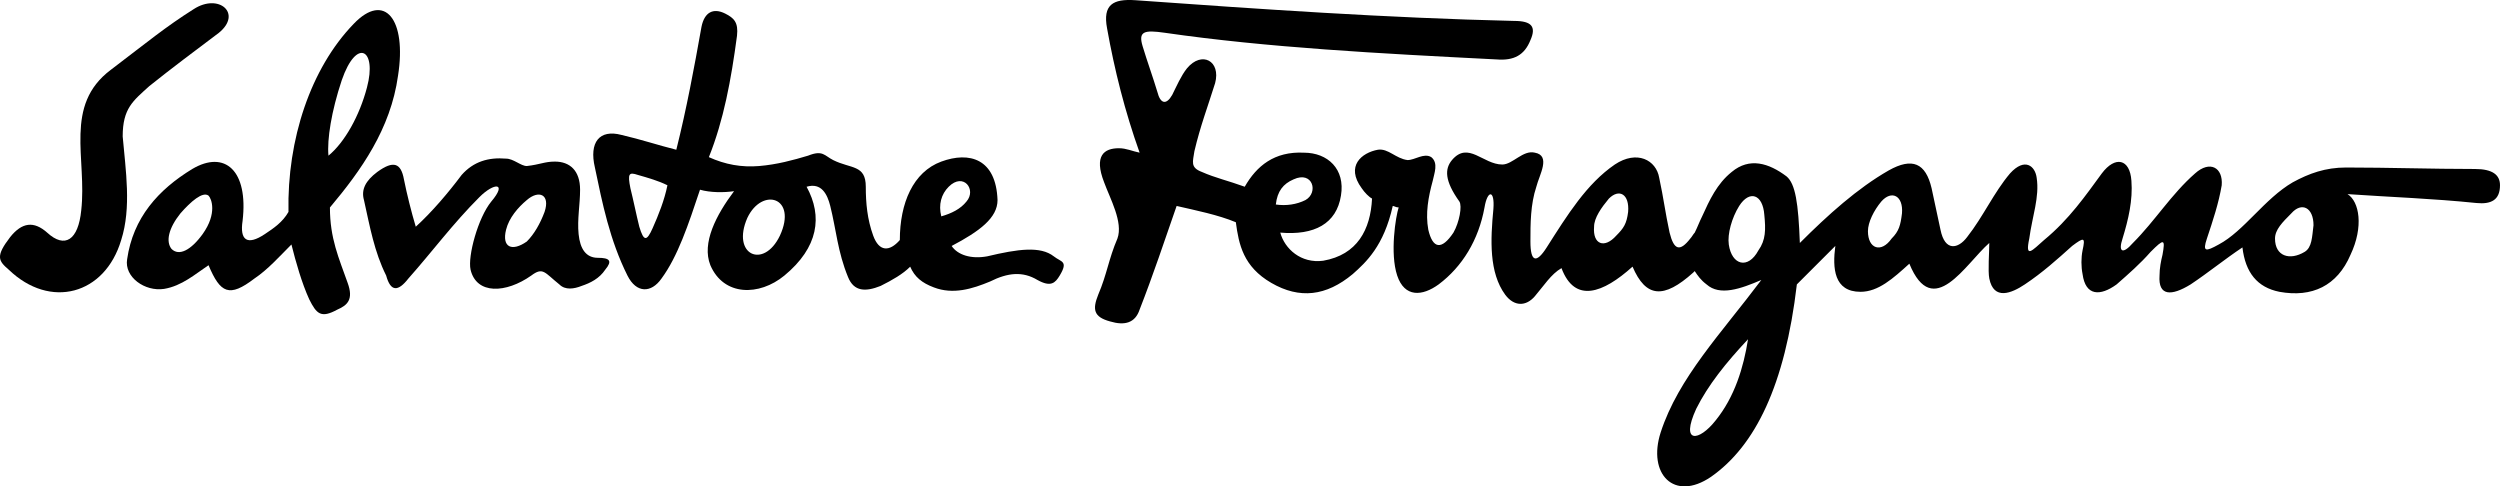
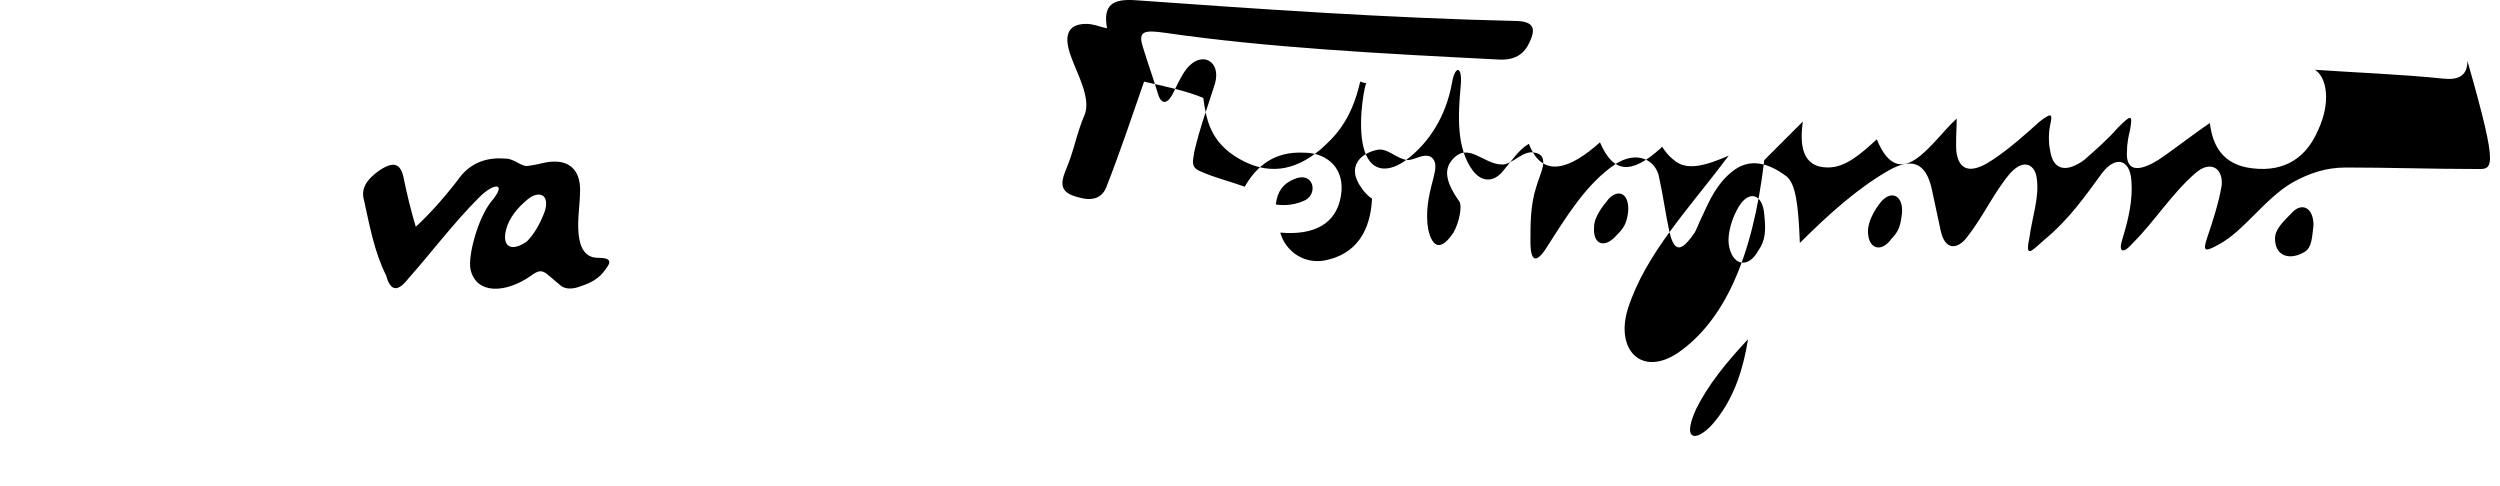
<svg xmlns="http://www.w3.org/2000/svg" version="1.1" id="Layer_1" x="0px" y="0px" width="597.003px" height="116.149px" viewBox="-0.862 21.42 597.003 116.149" xml:space="preserve">
-   <path d="M77.925,70.967c7.424-8.837,14.492-18.735,16.261-31.461c2.121-13.434-3.182-20.149-10.604-12.372  C73.33,37.738,67.675,54.705,68.027,72.027c-1.414,2.475-3.535,3.889-5.656,5.303c-4.24,2.828-6.009,1.414-5.302-3.183  c1.414-12.019-4.242-16.967-12.019-12.372C36.92,66.725,30.91,73.44,29.496,83.338c-0.707,4.242,4.241,7.776,8.837,7.069  c4.242-0.707,7.425-3.534,10.604-5.655c2.828,6.717,4.949,7.776,10.959,3.182c3.181-2.121,6.009-5.301,8.837-8.13  c1.062,4.241,2.475,9.189,4.242,13.079c1.768,3.535,2.827,4.596,6.716,2.475c2.475-1.061,3.889-2.475,2.475-6.362  C80.046,82.985,77.925,78.39,77.925,70.967z M47.523,77.328c-2.827,3.89-5.655,5.304-7.423,3.536  c-1.414-1.768-0.707-4.95,2.121-8.484c2.475-2.828,5.302-5.302,6.716-4.242C49.645,68.846,51.059,72.38,47.523,77.328z   M80.753,40.565c3.534-10.251,8.483-7.423,6.01,1.769c-1.769,6.716-5.304,13.078-9.191,16.26  C77.218,54.705,78.277,47.99,80.753,40.565z" />
-   <path d="M28.436,53.998c0-6.715,2.475-8.483,6.362-12.019c5.303-4.241,10.959-8.483,16.613-12.726c5.656-4.596,0-9.545-6.009-5.656  c-6.717,4.242-10.959,7.777-19.796,14.493c-11.312,8.483-5.656,21.209-7.07,33.582c-0.707,7.069-3.888,9.19-8.13,5.302  c-3.182-2.828-6.01-2.475-8.837,1.061c-3.535,4.597-2.828,5.655-0.354,7.776c9.896,9.545,22.977,6.01,26.864-7.069  C30.557,70.967,29.143,62.129,28.436,53.998z" />
-   <path d="M250.781,82.633c-3.181-2.477-8.482-1.769-15.906,0c-3.889,0.707-7.069-0.354-8.483-2.477  c6.717-3.535,10.958-6.716,10.958-10.957c-0.354-9.898-6.716-11.666-13.434-9.191c-6.716,2.475-9.896,9.898-9.896,18.734  c-2.475,2.829-4.949,2.829-6.363-1.061c-1.414-3.889-1.767-7.777-1.767-11.666c0-5.302-3.535-4.242-7.777-6.363  c-2.121-1.061-2.475-2.474-6.01-1.061c-3.534,1.061-7.423,2.121-11.665,2.475c-4.241,0.354-8.13-0.354-12.019-2.121  c3.534-8.837,5.303-18.381,6.717-28.986c0.354-3.18-0.707-4.241-2.828-5.301c-2.828-1.414-4.949-0.354-5.656,3.182  c-1.768,9.896-3.535,19.441-6.009,29.34c-4.242-1.061-8.484-2.475-13.079-3.535c-5.303-1.414-7.777,1.768-6.363,7.777  c1.769,8.484,3.535,17.32,7.776,25.804c2.121,4.242,5.656,4.242,8.131,0.707c3.889-5.301,6.362-12.726,9.19-21.209  c2.475,0.707,5.655,0.707,8.131,0.354c-4.242,5.655-7.777,12.373-5.656,17.674c3.182,7.424,11.665,7.424,17.675,2.475  c8.13-6.716,9.19-14.139,5.303-21.209c3.534-1.061,4.948,1.768,5.655,4.596c1.414,5.656,1.769,10.959,4.242,16.968  c1.414,3.534,4.242,3.534,7.776,2.121c2.827-1.414,5.303-2.828,7.069-4.597c1.062,2.476,2.828,3.89,5.655,4.949  c4.596,1.768,9.191,0.354,13.433-1.414c4.242-2.121,7.777-2.475,11.313-0.354c3.181,1.768,4.241,0.706,5.302-1.062  C254.316,83.69,252.55,84.045,250.781,82.633z M154.985,75.914c-1.414,3.183-2.121,3.183-3.182-0.354  c-0.707-2.828-1.414-6.363-2.121-9.191c-0.707-3.535-0.354-3.888,1.768-3.181c2.476,0.707,4.949,1.414,7.07,2.474  C157.814,69.199,156.399,72.733,154.985,75.914z M185.386,77.683c-3.89,8.129-11.665,4.596-7.777-4.242  C181.144,66.017,189.629,68.492,185.386,77.683z M225.684,66.017c3.535-3.535,6.717,0.707,4.242,3.535  c-1.414,1.769-3.535,2.828-6.011,3.534C223.209,70.26,223.916,67.785,225.684,66.017z" />
-   <path d="M590.135,61.775c-10.251,0-20.503-0.354-30.754-0.354c-4.949,0-8.837,1.414-12.727,3.535  c-6.717,3.888-11.665,11.664-17.675,14.846c-3.182,1.769-3.889,1.769-2.828-1.414c1.414-4.242,2.828-8.484,3.535-12.727  c0.354-4.242-2.828-6.008-6.362-2.828c-5.655,4.949-9.545,11.313-14.848,16.615c-2.474,2.828-3.534,2.121-2.474-1.062  c1.414-4.597,2.474-9.19,2.121-13.786c-0.354-5.303-3.89-6.01-7.07-1.768c-3.889,5.302-7.776,10.957-13.786,15.906  c-2.828,2.476-4.596,4.597-3.535-0.354c0.707-5.303,2.476-9.898,1.769-14.493c-0.354-2.828-2.828-4.948-6.362-1.062  c-3.889,4.596-6.363,10.252-10.252,15.201c-2.121,2.828-5.302,3.535-6.362-1.769c-0.707-3.183-1.414-6.716-2.121-9.897  c-1.414-6.01-4.596-7.424-10.251-4.242c-7.424,4.242-14.493,10.604-21.21,17.32c-0.354-9.544-1.061-14.14-3.182-15.906  c-4.241-3.183-8.837-4.597-13.079-1.062c-3.535,2.828-5.302,6.716-7.069,10.604c-0.707,1.414-1.061,2.475-1.768,3.889  c-0.354,0.354-0.707,1.061-1.062,1.414c-2.475,3.182-3.889,2.829-4.948-1.414c-1.062-4.949-1.414-8.13-2.476-13.079  c-0.707-4.242-5.302-6.716-10.604-3.183c-6.716,4.597-11.313,12.02-16.262,19.795c-2.475,3.889-3.889,3.535-3.889-1.413  c0-4.242,0-8.837,1.414-13.08c0.707-2.828,3.535-7.423-0.354-8.13c-2.827-0.707-5.303,2.828-7.776,2.828  c-4.596,0-8.131-5.656-12.02-1.062c-1.768,2.121-1.768,4.949,1.769,9.897c0.707,1.062,0,4.949-1.414,7.424  c-2.828,4.243-4.949,3.889-6.01-0.707c-0.707-3.889,0-7.777,1.061-11.665c0.354-1.769,1.414-4.242-0.354-5.656  c-1.769-1.062-3.89,0.707-5.656,0.707c-2.827-0.354-4.595-2.827-7.069-2.474c-3.889,0.707-7.775,3.888-3.889,9.189  c0.707,1.062,1.768,2.121,2.475,2.476c-0.354,7.423-3.535,13.434-11.665,14.846c-5.303,0.707-9.189-2.826-10.251-6.715  c8.13,0.707,13.434-2.121,14.493-8.837c1.062-6.363-3.182-10.251-8.838-10.251c-7.069-0.353-11.312,3.182-14.141,8.13  c-3.888-1.414-7.068-2.121-10.251-3.535c-2.827-1.061-2.12-2.475-1.768-4.949c1.414-6.01,3.182-10.604,4.949-16.261  c1.414-5.302-3.183-7.776-6.717-3.535c-1.414,1.769-2.476,4.242-3.535,6.363c-1.413,2.476-2.827,2.121-3.534-0.707  c-1.062-3.535-2.476-7.423-3.535-10.958s0.354-3.889,5.303-3.182c24.392,3.535,51.257,4.949,79.183,6.363  c4.242,0.354,6.716-1.062,8.13-4.597c1.414-3.181,0.354-4.595-3.888-4.595c-30.4-0.707-60.801-2.828-90.494-4.949  c-5.304-0.354-7.776,1.061-6.717,6.716c1.768,9.897,4.241,19.795,7.776,29.692c-1.768-0.353-3.182-1.059-4.949-1.059  c-3.534,0-6.009,1.766-3.534,8.129c1.414,3.889,4.596,9.545,3.182,13.434c-2.12,4.95-2.475,8.482-4.595,13.432  c-1.414,3.535-1.062,5.303,2.827,6.363c3.534,1.061,6.01,0.354,7.069-2.828c3.182-8.131,6.01-16.613,8.837-24.744  c4.596,1.061,9.898,2.121,14.141,3.889c0.707,5.302,1.768,10.604,8.483,14.492c6.717,3.89,13.079,3.183,19.441-2.121  c3.182-2.827,7.424-6.716,9.545-16.26c0.354,0,0.707,0.354,1.414,0.354c-0.707,2.121-2.121,10.96-0.354,16.261  c1.767,5.303,6.009,4.949,9.896,2.121c5.656-4.242,9.544-10.604,10.958-18.382c0.707-4.241,2.475-4.241,2.121,0.354  c-0.707,7.423-1.061,15.199,2.828,20.502c2.121,2.828,4.948,2.828,7.068,0.354c2.121-2.475,3.89-5.304,6.363-6.717  c3.183,8.483,9.897,6.01,16.968-0.354c3.182,7.424,7.424,7.777,14.493,1.414c0,0,0,0,0.354-0.354  c0.707,1.062,1.414,2.121,2.828,3.183c3.181,2.828,8.13,1.061,13.079-1.062c-9.546,12.728-19.797,23.332-24.038,36.41  c-3.183,9.898,3.182,16.615,12.019,10.605c10.605-7.424,17.675-21.918,20.503-45.955c3.183-3.183,6.01-6.008,9.19-9.19  c-0.707,5.303-0.354,10.958,6.01,10.958c4.242,0,7.776-3.182,11.665-6.717c5.656,13.787,13.433,0,19.089-4.947  c0,2.121-0.354,6.714,0,8.482c1.062,5.303,5.302,3.535,8.483,1.414c4.241-2.828,7.776-6.008,11.312-9.19  c2.828-2.12,3.183-2.12,2.476,1.063c-0.354,1.768-0.354,3.887,0,5.653c0.707,5.304,4.241,5.304,8.131,2.476  c2.827-2.476,5.654-4.949,8.13-7.775c3.182-3.182,3.535-3.182,2.828,0.707c-0.354,1.412-0.707,3.181-0.707,4.947  c-0.354,4.949,2.828,4.949,7.424,2.121c4.241-2.828,8.13-6.008,12.372-8.837c0.707,6.009,3.534,9.544,8.837,10.604  c7.777,1.414,13.786-1.414,16.968-8.836c3.183-6.717,2.121-12.727-0.707-14.494c10.251,0.707,20.503,1.062,30.754,2.121  c3.535,0.354,5.655-0.707,5.655-4.242C596.143,63.189,594.377,61.775,590.135,61.775z M308.048,64.25  c4.596-2.121,6.01,3.181,2.828,4.949c-2.121,1.061-4.597,1.414-7.069,1.061C304.159,67.078,305.572,65.31,308.048,64.25z   M387.937,72.027c-0.354,2.827-1.061,3.887-2.828,5.655c-2.828,3.182-5.655,2.121-5.303-2.121c0-2.121,1.769-4.595,3.535-6.716  C385.815,66.371,388.291,67.785,387.937,72.027z M408.793,121.868c-3.889,4.949-8.483,5.656-4.596-2.827  c2.827-5.656,7.069-10.957,12.372-16.613C415.51,109.144,413.388,116.213,408.793,121.868z M419.045,81.219  c-2.476,4.594-6.363,3.533-7.07-1.415c-0.354-2.474,0.707-6.363,2.476-9.19c2.475-3.889,5.654-2.828,6.009,2.121  C420.811,76.269,420.811,78.744,419.045,81.219z M453.333,72.38c-0.354,2.827-0.707,4.241-2.476,6.01  c-2.474,3.536-5.654,2.475-5.654-1.769c0-2.121,1.413-4.948,3.182-7.069C450.857,66.724,453.686,68.139,453.333,72.38z   M549.482,81.571c-3.534,2.119-7.069,1.062-7.069-3.182c0-2.121,1.768-3.89,3.889-6.01c2.475-2.828,5.303-1.414,5.303,2.827  C551.251,78.035,551.251,80.511,549.482,81.571z" />
+   <path d="M590.135,61.775c-10.251,0-20.503-0.354-30.754-0.354c-4.949,0-8.837,1.414-12.727,3.535  c-6.717,3.888-11.665,11.664-17.675,14.846c-3.182,1.769-3.889,1.769-2.828-1.414c1.414-4.242,2.828-8.484,3.535-12.727  c0.354-4.242-2.828-6.008-6.362-2.828c-5.655,4.949-9.545,11.313-14.848,16.615c-2.474,2.828-3.534,2.121-2.474-1.062  c1.414-4.597,2.474-9.19,2.121-13.786c-0.354-5.303-3.89-6.01-7.07-1.768c-3.889,5.302-7.776,10.957-13.786,15.906  c-2.828,2.476-4.596,4.597-3.535-0.354c0.707-5.303,2.476-9.898,1.769-14.493c-0.354-2.828-2.828-4.948-6.362-1.062  c-3.889,4.596-6.363,10.252-10.252,15.201c-2.121,2.828-5.302,3.535-6.362-1.769c-0.707-3.183-1.414-6.716-2.121-9.897  c-1.414-6.01-4.596-7.424-10.251-4.242c-7.424,4.242-14.493,10.604-21.21,17.32c-0.354-9.544-1.061-14.14-3.182-15.906  c-4.241-3.183-8.837-4.597-13.079-1.062c-3.535,2.828-5.302,6.716-7.069,10.604c-0.707,1.414-1.061,2.475-1.768,3.889  c-0.354,0.354-0.707,1.061-1.062,1.414c-2.475,3.182-3.889,2.829-4.948-1.414c-1.062-4.949-1.414-8.13-2.476-13.079  c-0.707-4.242-5.302-6.716-10.604-3.183c-6.716,4.597-11.313,12.02-16.262,19.795c-2.475,3.889-3.889,3.535-3.889-1.413  c0-4.242,0-8.837,1.414-13.08c0.707-2.828,3.535-7.423-0.354-8.13c-2.827-0.707-5.303,2.828-7.776,2.828  c-4.596,0-8.131-5.656-12.02-1.062c-1.768,2.121-1.768,4.949,1.769,9.897c0.707,1.062,0,4.949-1.414,7.424  c-2.828,4.243-4.949,3.889-6.01-0.707c-0.707-3.889,0-7.777,1.061-11.665c0.354-1.769,1.414-4.242-0.354-5.656  c-1.769-1.062-3.89,0.707-5.656,0.707c-2.827-0.354-4.595-2.827-7.069-2.474c-3.889,0.707-7.775,3.888-3.889,9.189  c0.707,1.062,1.768,2.121,2.475,2.476c-0.354,7.423-3.535,13.434-11.665,14.846c-5.303,0.707-9.189-2.826-10.251-6.715  c8.13,0.707,13.434-2.121,14.493-8.837c1.062-6.363-3.182-10.251-8.838-10.251c-7.069-0.353-11.312,3.182-14.141,8.13  c-3.888-1.414-7.068-2.121-10.251-3.535c-2.827-1.061-2.12-2.475-1.768-4.949c1.414-6.01,3.182-10.604,4.949-16.261  c1.414-5.302-3.183-7.776-6.717-3.535c-1.414,1.769-2.476,4.242-3.535,6.363c-1.413,2.476-2.827,2.121-3.534-0.707  c-1.062-3.535-2.476-7.423-3.535-10.958s0.354-3.889,5.303-3.182c24.392,3.535,51.257,4.949,79.183,6.363  c4.242,0.354,6.716-1.062,8.13-4.597c1.414-3.181,0.354-4.595-3.888-4.595c-30.4-0.707-60.801-2.828-90.494-4.949  c-5.304-0.354-7.776,1.061-6.717,6.716c-1.768-0.353-3.182-1.059-4.949-1.059  c-3.534,0-6.009,1.766-3.534,8.129c1.414,3.889,4.596,9.545,3.182,13.434c-2.12,4.95-2.475,8.482-4.595,13.432  c-1.414,3.535-1.062,5.303,2.827,6.363c3.534,1.061,6.01,0.354,7.069-2.828c3.182-8.131,6.01-16.613,8.837-24.744  c4.596,1.061,9.898,2.121,14.141,3.889c0.707,5.302,1.768,10.604,8.483,14.492c6.717,3.89,13.079,3.183,19.441-2.121  c3.182-2.827,7.424-6.716,9.545-16.26c0.354,0,0.707,0.354,1.414,0.354c-0.707,2.121-2.121,10.96-0.354,16.261  c1.767,5.303,6.009,4.949,9.896,2.121c5.656-4.242,9.544-10.604,10.958-18.382c0.707-4.241,2.475-4.241,2.121,0.354  c-0.707,7.423-1.061,15.199,2.828,20.502c2.121,2.828,4.948,2.828,7.068,0.354c2.121-2.475,3.89-5.304,6.363-6.717  c3.183,8.483,9.897,6.01,16.968-0.354c3.182,7.424,7.424,7.777,14.493,1.414c0,0,0,0,0.354-0.354  c0.707,1.062,1.414,2.121,2.828,3.183c3.181,2.828,8.13,1.061,13.079-1.062c-9.546,12.728-19.797,23.332-24.038,36.41  c-3.183,9.898,3.182,16.615,12.019,10.605c10.605-7.424,17.675-21.918,20.503-45.955c3.183-3.183,6.01-6.008,9.19-9.19  c-0.707,5.303-0.354,10.958,6.01,10.958c4.242,0,7.776-3.182,11.665-6.717c5.656,13.787,13.433,0,19.089-4.947  c0,2.121-0.354,6.714,0,8.482c1.062,5.303,5.302,3.535,8.483,1.414c4.241-2.828,7.776-6.008,11.312-9.19  c2.828-2.12,3.183-2.12,2.476,1.063c-0.354,1.768-0.354,3.887,0,5.653c0.707,5.304,4.241,5.304,8.131,2.476  c2.827-2.476,5.654-4.949,8.13-7.775c3.182-3.182,3.535-3.182,2.828,0.707c-0.354,1.412-0.707,3.181-0.707,4.947  c-0.354,4.949,2.828,4.949,7.424,2.121c4.241-2.828,8.13-6.008,12.372-8.837c0.707,6.009,3.534,9.544,8.837,10.604  c7.777,1.414,13.786-1.414,16.968-8.836c3.183-6.717,2.121-12.727-0.707-14.494c10.251,0.707,20.503,1.062,30.754,2.121  c3.535,0.354,5.655-0.707,5.655-4.242C596.143,63.189,594.377,61.775,590.135,61.775z M308.048,64.25  c4.596-2.121,6.01,3.181,2.828,4.949c-2.121,1.061-4.597,1.414-7.069,1.061C304.159,67.078,305.572,65.31,308.048,64.25z   M387.937,72.027c-0.354,2.827-1.061,3.887-2.828,5.655c-2.828,3.182-5.655,2.121-5.303-2.121c0-2.121,1.769-4.595,3.535-6.716  C385.815,66.371,388.291,67.785,387.937,72.027z M408.793,121.868c-3.889,4.949-8.483,5.656-4.596-2.827  c2.827-5.656,7.069-10.957,12.372-16.613C415.51,109.144,413.388,116.213,408.793,121.868z M419.045,81.219  c-2.476,4.594-6.363,3.533-7.07-1.415c-0.354-2.474,0.707-6.363,2.476-9.19c2.475-3.889,5.654-2.828,6.009,2.121  C420.811,76.269,420.811,78.744,419.045,81.219z M453.333,72.38c-0.354,2.827-0.707,4.241-2.476,6.01  c-2.474,3.536-5.654,2.475-5.654-1.769c0-2.121,1.413-4.948,3.182-7.069C450.857,66.724,453.686,68.139,453.333,72.38z   M549.482,81.571c-3.534,2.119-7.069,1.062-7.069-3.182c0-2.121,1.768-3.89,3.889-6.01c2.475-2.828,5.303-1.414,5.303,2.827  C551.251,78.035,551.251,80.511,549.482,81.571z" />
  <path d="M141.906,82.985c-2.828,0-4.242-2.121-4.596-5.657c-0.354-3.535,0.354-7.069,0.354-10.604c0-4.595-2.475-6.716-6.009-6.716  c-2.475,0-3.535,0.707-6.717,1.061c-1.414,0-3.182-1.768-4.949-1.768c-4.241-0.354-7.775,0.707-10.604,3.889  c-3.183,4.242-7.069,8.837-10.958,12.372c-1.062-3.535-2.121-7.776-2.828-11.312c-0.707-3.89-2.476-4.596-6.362-1.769  c-2.828,2.121-3.889,4.242-3.182,6.716c1.414,6.363,2.475,12.373,5.302,18.027c1.062,3.889,2.828,3.889,5.303,0.707  c5.656-6.361,10.604-13.079,16.969-19.441c3.534-3.535,6.716-3.535,2.827,1.062c-3.182,3.888-5.655,13.08-4.948,16.26  c1.414,6.01,8.482,5.656,14.492,1.414c2.828-2.121,3.183-0.707,6.718,2.121c1.413,1.414,3.534,1.061,5.302,0.354  c2.121-0.707,4.242-1.768,5.656-3.889C145.441,83.69,144.734,82.985,141.906,82.985z M129.181,72.027  c-1.062,2.827-2.476,5.301-4.242,7.069c-3.535,2.475-6.009,1.414-4.949-2.828c0.707-2.828,2.828-5.302,4.949-7.069  C127.767,66.724,130.595,67.785,129.181,72.027z" />
</svg>